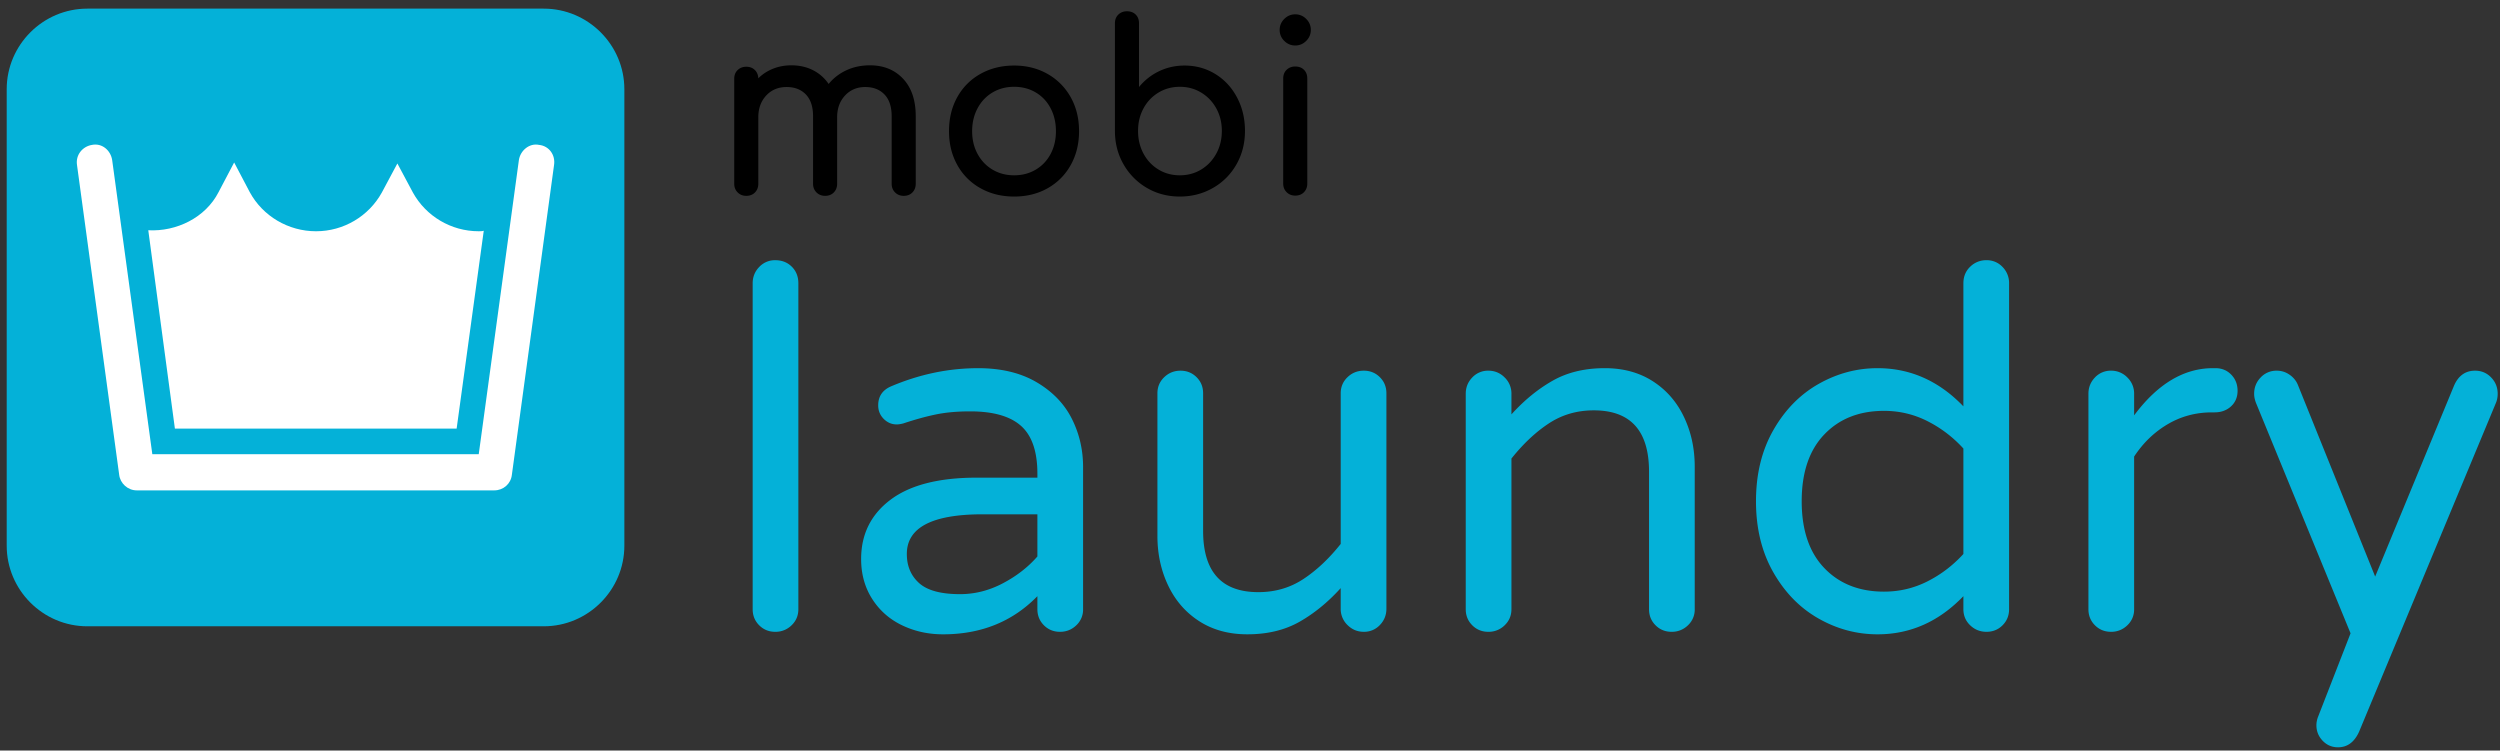
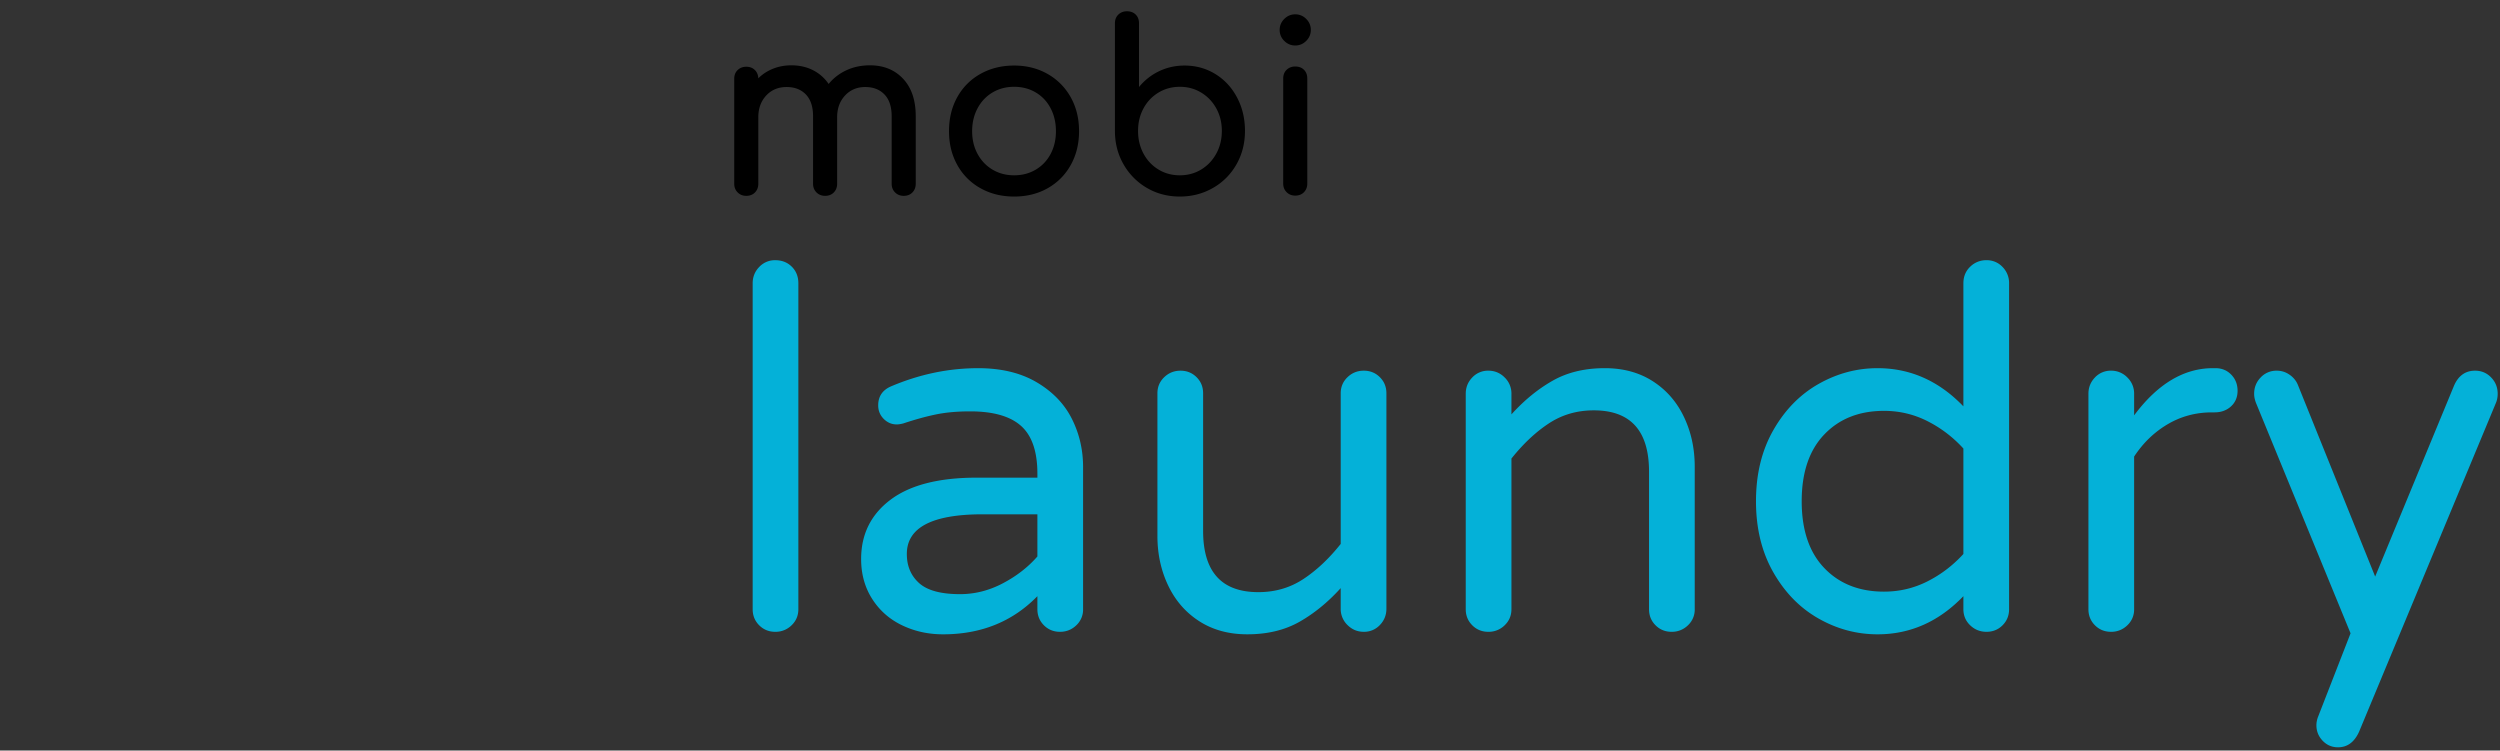
<svg xmlns="http://www.w3.org/2000/svg" xmlns:xlink="http://www.w3.org/1999/xlink" width="497.839" height="149.463">
  <rect width="100%" height="100%" fill="#333333" stroke="none" />
  <defs>
    <path id="A" d="M-46.244-59.493h760v260h-760z" />
  </defs>
  <clipPath id="B">
    <use xlink:href="#A" />
  </clipPath>
  <path clip-path="url(#B)" d="M151.183 124.517c-.867-.866-1.3-1.934-1.3-3.201v-64.9c0-1.264.433-2.35 1.3-3.25a4.27 4.27 0 0 1 3.2-1.35c1.333 0 2.433.436 3.3 1.301s1.3 1.967 1.3 3.299v64.9c0 1.268-.45 2.335-1.35 3.201a4.52 4.52 0 0 1-3.25 1.299c-1.265 0-2.335-.434-3.2-1.299m28.449 0c-2.5-1.201-4.484-2.951-5.95-5.25s-2.2-4.951-2.2-7.951c0-4.932 1.95-8.865 5.85-11.799s9.617-4.4 17.15-4.4h12.1v-.801c0-4.399-1.084-7.564-3.25-9.5s-5.549-2.899-10.149-2.899c-2.534 0-4.784.2-6.75.601s-4.149 1-6.55 1.799c-.534.135-.967.201-1.301.201-1 0-1.866-.366-2.6-1.101s-1.1-1.633-1.1-2.7c0-1.8.865-3.065 2.6-3.8 5.666-2.399 11.434-3.601 17.301-3.601 4.6 0 8.482.936 11.649 2.801s5.5 4.284 7 7.25 2.25 6.184 2.25 9.65v28.299a4.26 4.26 0 0 1-1.351 3.201c-.899.865-1.983 1.299-3.25 1.299s-2.334-.434-3.199-1.299-1.301-1.934-1.301-3.201v-2.6c-4.934 5.067-11.199 7.6-18.799 7.6-2.934-.001-5.65-.6-8.15-1.799m20.05-8.351c2.733-1.433 5.033-3.216 6.899-5.351v-8.399h-10.899c-10.067 0-15.101 2.634-15.101 7.899 0 2.4.816 4.335 2.451 5.801s4.35 2.199 8.149 2.199c2.933 0 5.767-.714 8.501-2.149m39.149 7.55c-2.699-1.732-4.767-4.1-6.199-7.1s-2.15-6.301-2.15-9.9v-28.4c0-1.266.45-2.332 1.35-3.199s1.983-1.301 3.25-1.301 2.334.436 3.201 1.301 1.299 1.934 1.299 3.199v27.4c0 8.135 3.666 12.2 11 12.2 3.334 0 6.315-.866 8.951-2.601s5.114-4.064 7.449-7v-30c0-1.266.45-2.332 1.35-3.199s1.983-1.301 3.25-1.301 2.334.436 3.201 1.301 1.299 1.934 1.299 3.199v42.9c0 1.268-.435 2.35-1.299 3.25a4.27 4.27 0 0 1-3.201 1.35c-1.266 0-2.35-.449-3.25-1.35a4.43 4.43 0 0 1-1.35-3.25v-4.1c-2.533 2.8-5.268 5.034-8.199 6.699s-6.4 2.5-10.4 2.5c-3.669.001-6.851-.866-9.552-2.598m54.35.801c-.867-.866-1.299-1.934-1.299-3.201v-42.9c0-1.266.432-2.351 1.299-3.25a4.27 4.27 0 0 1 3.201-1.351c1.267 0 2.35.451 3.25 1.351a4.43 4.43 0 0 1 1.35 3.25v4.101c2.533-2.801 5.265-5.033 8.199-6.701s6.4-2.5 10.4-2.5c3.665 0 6.85.867 9.551 2.601s4.765 4.101 6.199 7.101 2.15 6.299 2.15 9.899v28.399a4.26 4.26 0 0 1-1.351 3.201 4.52 4.52 0 0 1-3.249 1.299c-1.268 0-2.336-.434-3.201-1.299s-1.299-1.934-1.299-3.201v-27.4c0-8.133-3.668-12.2-11-12.2-3.336 0-6.318.867-8.951 2.6s-5.117 4.068-7.449 7v30c0 1.268-.45 2.335-1.35 3.201a4.52 4.52 0 0 1-3.25 1.299c-1.264 0-2.335-.434-3.2-1.299m68.949-1.351c-3.7-2.101-6.7-5.165-9-9.2s-3.45-8.75-3.45-14.15 1.15-10.115 3.45-14.149 5.3-7.101 9-9.2 7.616-3.15 11.75-3.15c6.533 0 12.233 2.535 17.101 7.601V56.415c0-1.332.449-2.432 1.35-3.299a4.52 4.52 0 0 1 3.25-1.301 4.27 4.27 0 0 1 3.2 1.35 4.53 4.53 0 0 1 1.3 3.25v64.9c0 1.268-.436 2.335-1.3 3.201s-1.935 1.299-3.2 1.299-2.35-.434-3.25-1.299-1.35-1.934-1.35-3.201v-2.6c-4.867 5.067-10.567 7.6-17.101 7.6-4.134 0-8.05-1.048-11.75-3.149m21.7-7.399c2.7-1.366 5.083-3.184 7.15-5.451v-21c-2.067-2.266-4.45-4.082-7.15-5.449s-5.584-2.051-8.65-2.051c-4.934 0-8.899 1.568-11.899 4.701s-4.5 7.566-4.5 13.299 1.5 10.168 4.5 13.301 6.966 4.699 11.899 4.699c3.066-.001 5.95-.682 8.65-2.049m33.35 8.75c-.866-.866-1.3-1.934-1.3-3.201v-42.9c0-1.266.434-2.351 1.3-3.25a4.27 4.27 0 0 1 3.2-1.351 4.43 4.43 0 0 1 3.25 1.351 4.43 4.43 0 0 1 1.351 3.25v4.3c4.665-6.266 9.899-9.4 15.699-9.4h.5c1.267 0 2.315.436 3.15 1.301s1.25 1.934 1.25 3.199-.435 2.301-1.3 3.101-1.967 1.2-3.3 1.2h-.5c-3.2 0-6.135.784-8.801 2.35s-4.899 3.717-6.699 6.45v30.399a4.26 4.26 0 0 1-1.351 3.201 4.52 4.52 0 0 1-3.25 1.299c-1.266-.001-2.334-.434-3.199-1.299m45.349 23c-.834-.867-1.25-1.9-1.25-3.101 0-.534.1-1.067.3-1.601l6.5-16.699-18.8-45.801c-.267-.665-.4-1.299-.4-1.899 0-1.266.434-2.351 1.301-3.25a4.27 4.27 0 0 1 3.199-1.351c.934 0 1.783.268 2.551.801s1.315 1.199 1.649 2l15.4 38.199 15.7-38c.865-2 2.266-3 4.199-3 1.267 0 2.333.451 3.2 1.351s1.3 1.984 1.3 3.25c0 .601-.1 1.167-.3 1.7l-27.3 65.6c-.936 2.066-2.334 3.1-4.2 3.1-1.199-.001-2.216-.434-3.049-1.299" fill="#04b1d8" />
  <path clip-path="url(#B)" d="M179.841 15.687c1.676 1.785 2.515 4.277 2.515 7.473v13.441c0 .689-.22 1.262-.659 1.717s-1.018.682-1.738.682c-.689 0-1.262-.228-1.716-.682s-.681-1.027-.681-1.717V23.159c0-1.91-.479-3.361-1.434-4.348s-2.232-1.48-3.83-1.48c-1.631 0-2.971.564-4.02 1.691s-1.574 2.57-1.574 4.324V36.6c0 .689-.22 1.262-.658 1.717s-1.019.682-1.738.682c-.69 0-1.262-.228-1.717-.682s-.681-1.027-.681-1.717V23.159c0-1.91-.479-3.361-1.434-4.348s-2.232-1.48-3.83-1.48c-1.661 0-3.017.564-4.065 1.691s-1.574 2.57-1.574 4.324V36.6c0 .689-.221 1.262-.658 1.717s-1.02.682-1.739.682c-.69 0-1.263-.228-1.716-.682s-.682-1.027-.682-1.717V15.687c0-.721.228-1.301.682-1.738s1.025-.658 1.716-.658 1.252.211 1.69.633.674.98.707 1.67c.813-.814 1.785-1.449 2.914-1.904s2.35-.682 3.666-.682c1.598 0 3.03.322 4.299.964a8.26 8.26 0 0 1 3.125 2.749c.941-1.158 2.117-2.067 3.526-2.725s2.976-.988 4.699-.988c2.728-.001 4.929.892 6.605 2.679m15.392 21.783a11.75 11.75 0 0 1-4.606-4.629c-1.099-1.974-1.646-4.213-1.646-6.721 0-2.538.547-4.794 1.646-6.768a11.78 11.78 0 0 1 4.606-4.631c1.974-1.111 4.213-1.668 6.721-1.668 2.474 0 4.691.557 6.65 1.668a12.01 12.01 0 0 1 4.605 4.631c1.111 1.974 1.669 4.229 1.669 6.768 0 2.508-.549 4.747-1.646 6.721s-2.625 3.518-4.582 4.629-4.191 1.67-6.697 1.67-4.746-.557-6.72-1.67m11.021-3.689c1.269-.752 2.256-1.794 2.961-3.126s1.058-2.844 1.058-4.535-.353-3.211-1.058-4.559-1.692-2.397-2.961-3.149-2.703-1.128-4.3-1.128-3.032.376-4.301 1.128-2.265 1.802-2.984 3.149-1.082 2.867-1.082 4.559.359 3.204 1.082 4.535 1.715 2.374 2.984 3.126 2.703 1.128 4.301 1.128 3.031-.376 4.3-1.128m35.767-19.035c1.833 1.128 3.273 2.687 4.324 4.677s1.574 4.207 1.574 6.65-.564 4.662-1.692 6.65a12.37 12.37 0 0 1-4.676 4.7c-1.989 1.143-4.19 1.716-6.604 1.716s-4.599-.572-6.556-1.716a12.64 12.64 0 0 1-4.653-4.7c-1.143-1.99-1.716-4.207-1.716-6.65V4.642c0-.721.228-1.301.683-1.738s1.025-.66 1.715-.66c.721 0 1.3.221 1.74.66s.656 1.018.656 1.738v12.689c1.098-1.346 2.428-2.396 3.995-3.148s3.259-1.129 5.077-1.129c2.255 0 4.3.564 6.133 1.692M239.2 33.758c1.27-.769 2.271-1.825 3.008-3.173s1.104-2.85 1.104-4.512-.368-3.156-1.104-4.488-1.738-2.381-3.008-3.148-2.688-1.152-4.254-1.152-2.983.385-4.252 1.152-2.265 1.816-2.986 3.148-1.08 2.828-1.08 4.488.359 3.164 1.08 4.512 1.717 2.404 2.986 3.173 2.686 1.151 4.252 1.151 2.986-.383 4.254-1.151m16.543-25.615a2.98 2.98 0 0 1-.916-2.187c0-.845.305-1.574.916-2.185s1.34-.917 2.186-.917a2.99 2.99 0 0 1 2.186.917c.612.61.917 1.34.917 2.185s-.306 1.576-.917 2.187-1.339.917-2.186.917-1.575-.307-2.186-.917m.471 30.127c-.455-.454-.682-1.026-.682-1.716V15.64c0-.721.227-1.301.682-1.739s1.025-.657 1.715-.657c.721 0 1.301.219 1.74.657s.657 1.019.657 1.739v20.914c0 .689-.22 1.262-.657 1.716s-1.02.683-1.74.683c-.69-.001-1.262-.229-1.715-.683" />
-   <path clip-path="url(#B)" fill="#04b1d8" d="M108.282 124.717H17.386c-8.828 0-16.051-7.224-16.051-16.05V17.769c0-8.827 7.223-16.05 16.051-16.05h90.896c8.828 0 16.051 7.223 16.051 16.05v90.898c0 8.826-7.223 16.05-16.051 16.05" />
-   <path clip-path="url(#B)" d="M90.933 85.351l5.4-39.4c-.301.1-.7.1-1 .1-5.5 0-10.5-3-13.1-7.699l-3.101-5.801-3.101 5.801c-2.6 4.699-7.6 7.699-13.1 7.699s-10.6-3-13.199-7.8l-3.101-5.899-3.101 5.899c-2.6 5.101-8.399 7.9-14 7.601l5.301 39.5h56.102zm16.4-56.5c-1.9-.4-3.7 1.1-4 3l-8 58.6h-65l-8-58.6c-.301-1.9-2-3.4-4-3-1.9.3-3.301 2-3 4l8.4 61.699c.199 1.7 1.699 3.101 3.5 3.101h71.199c1.801 0 3.301-1.3 3.5-3.101l8.4-61.699c.301-2-.999-3.801-2.999-4" fill="#fff" />
</svg>